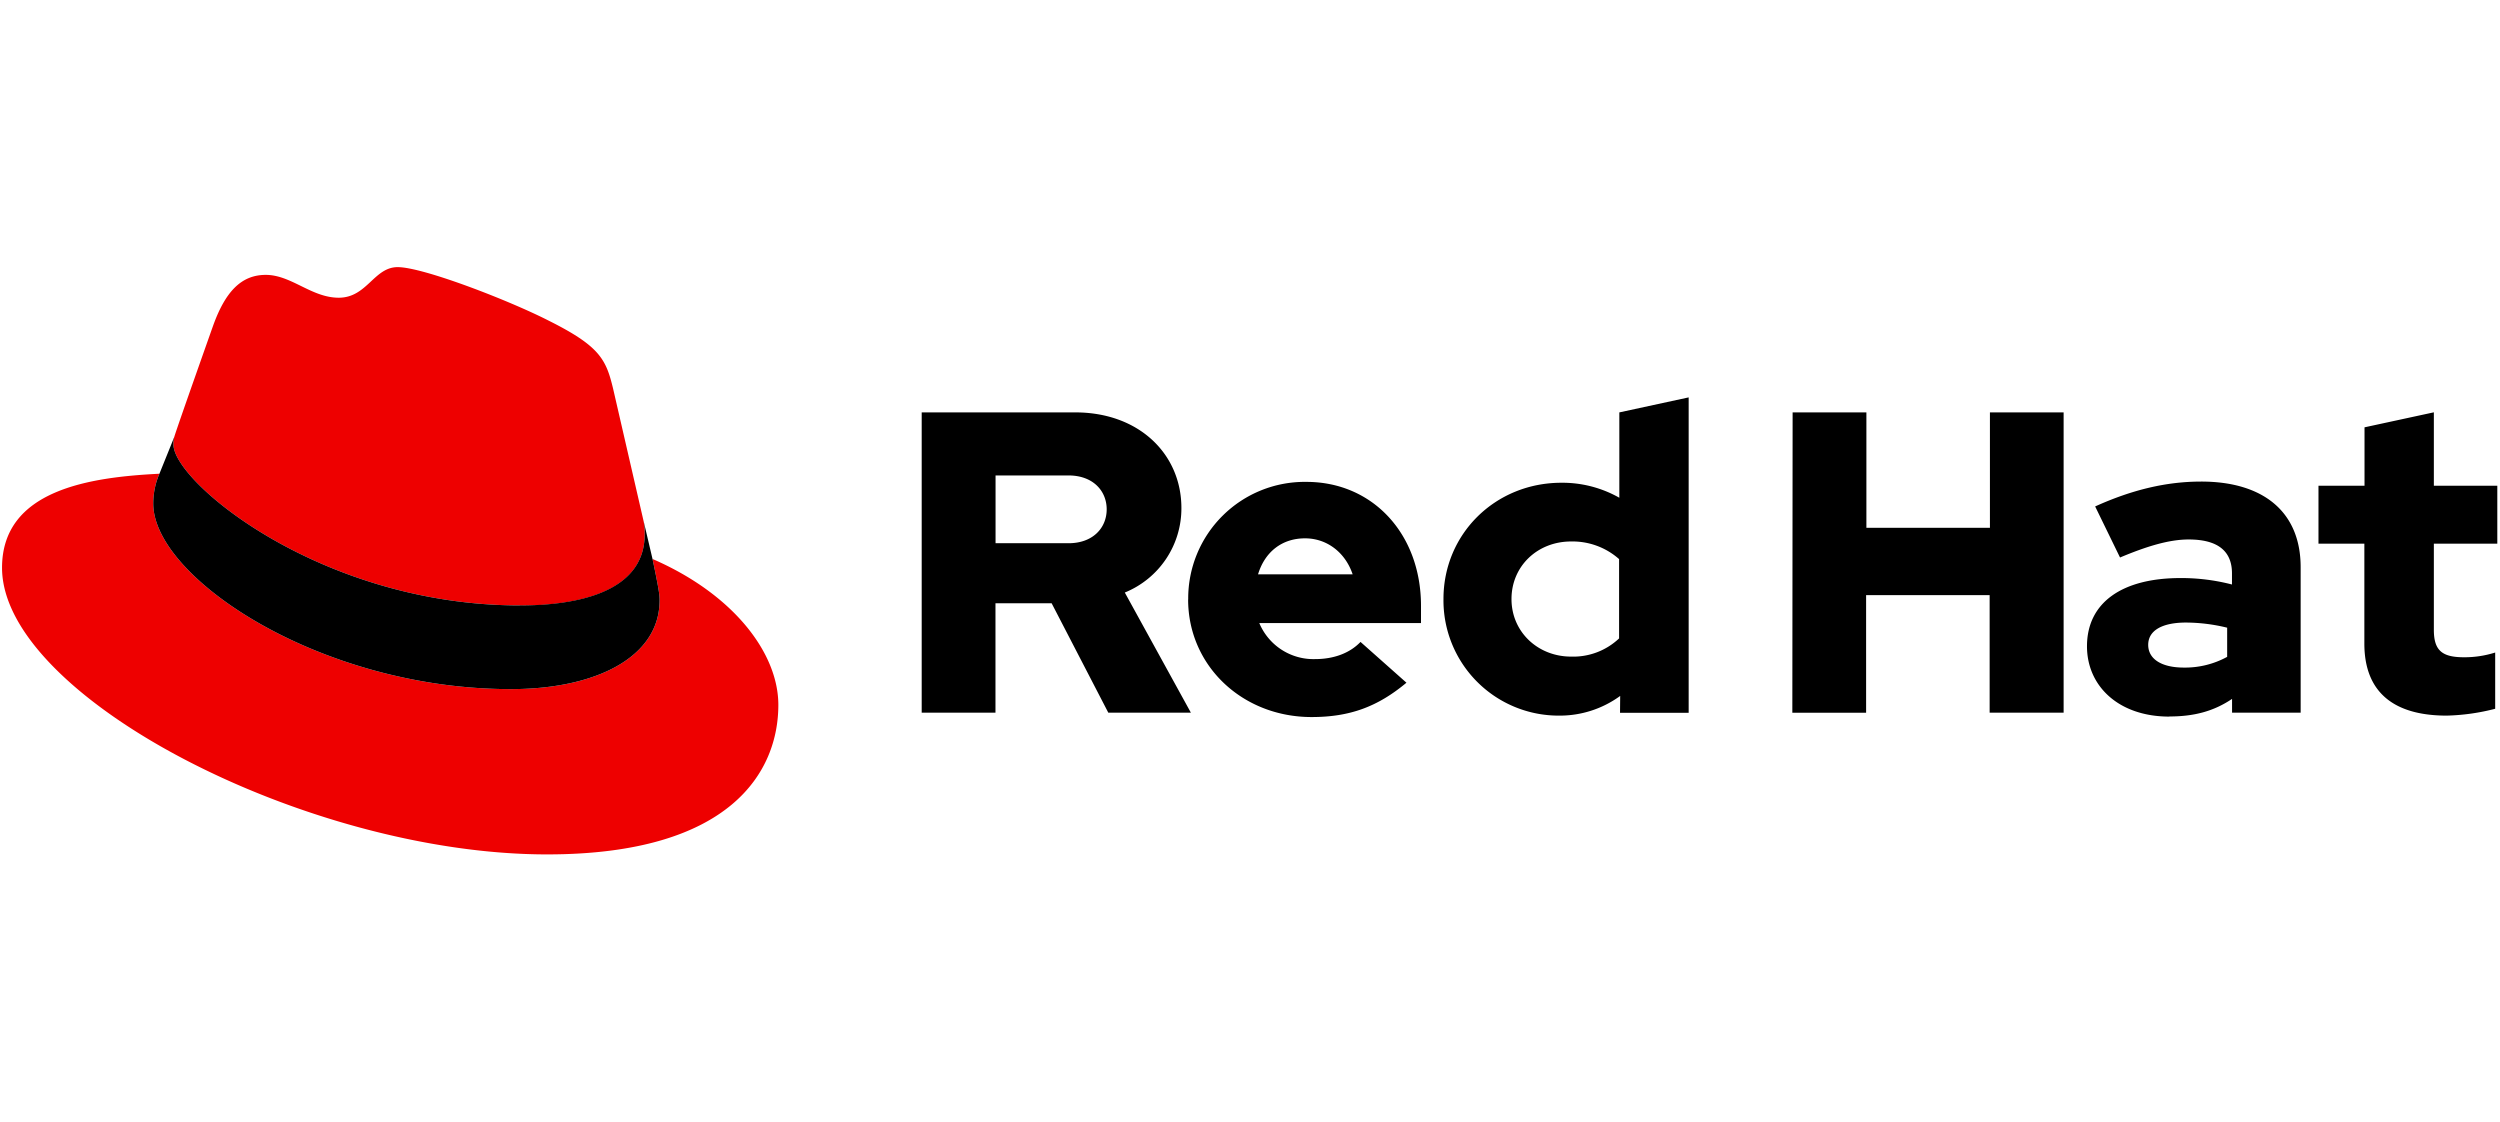
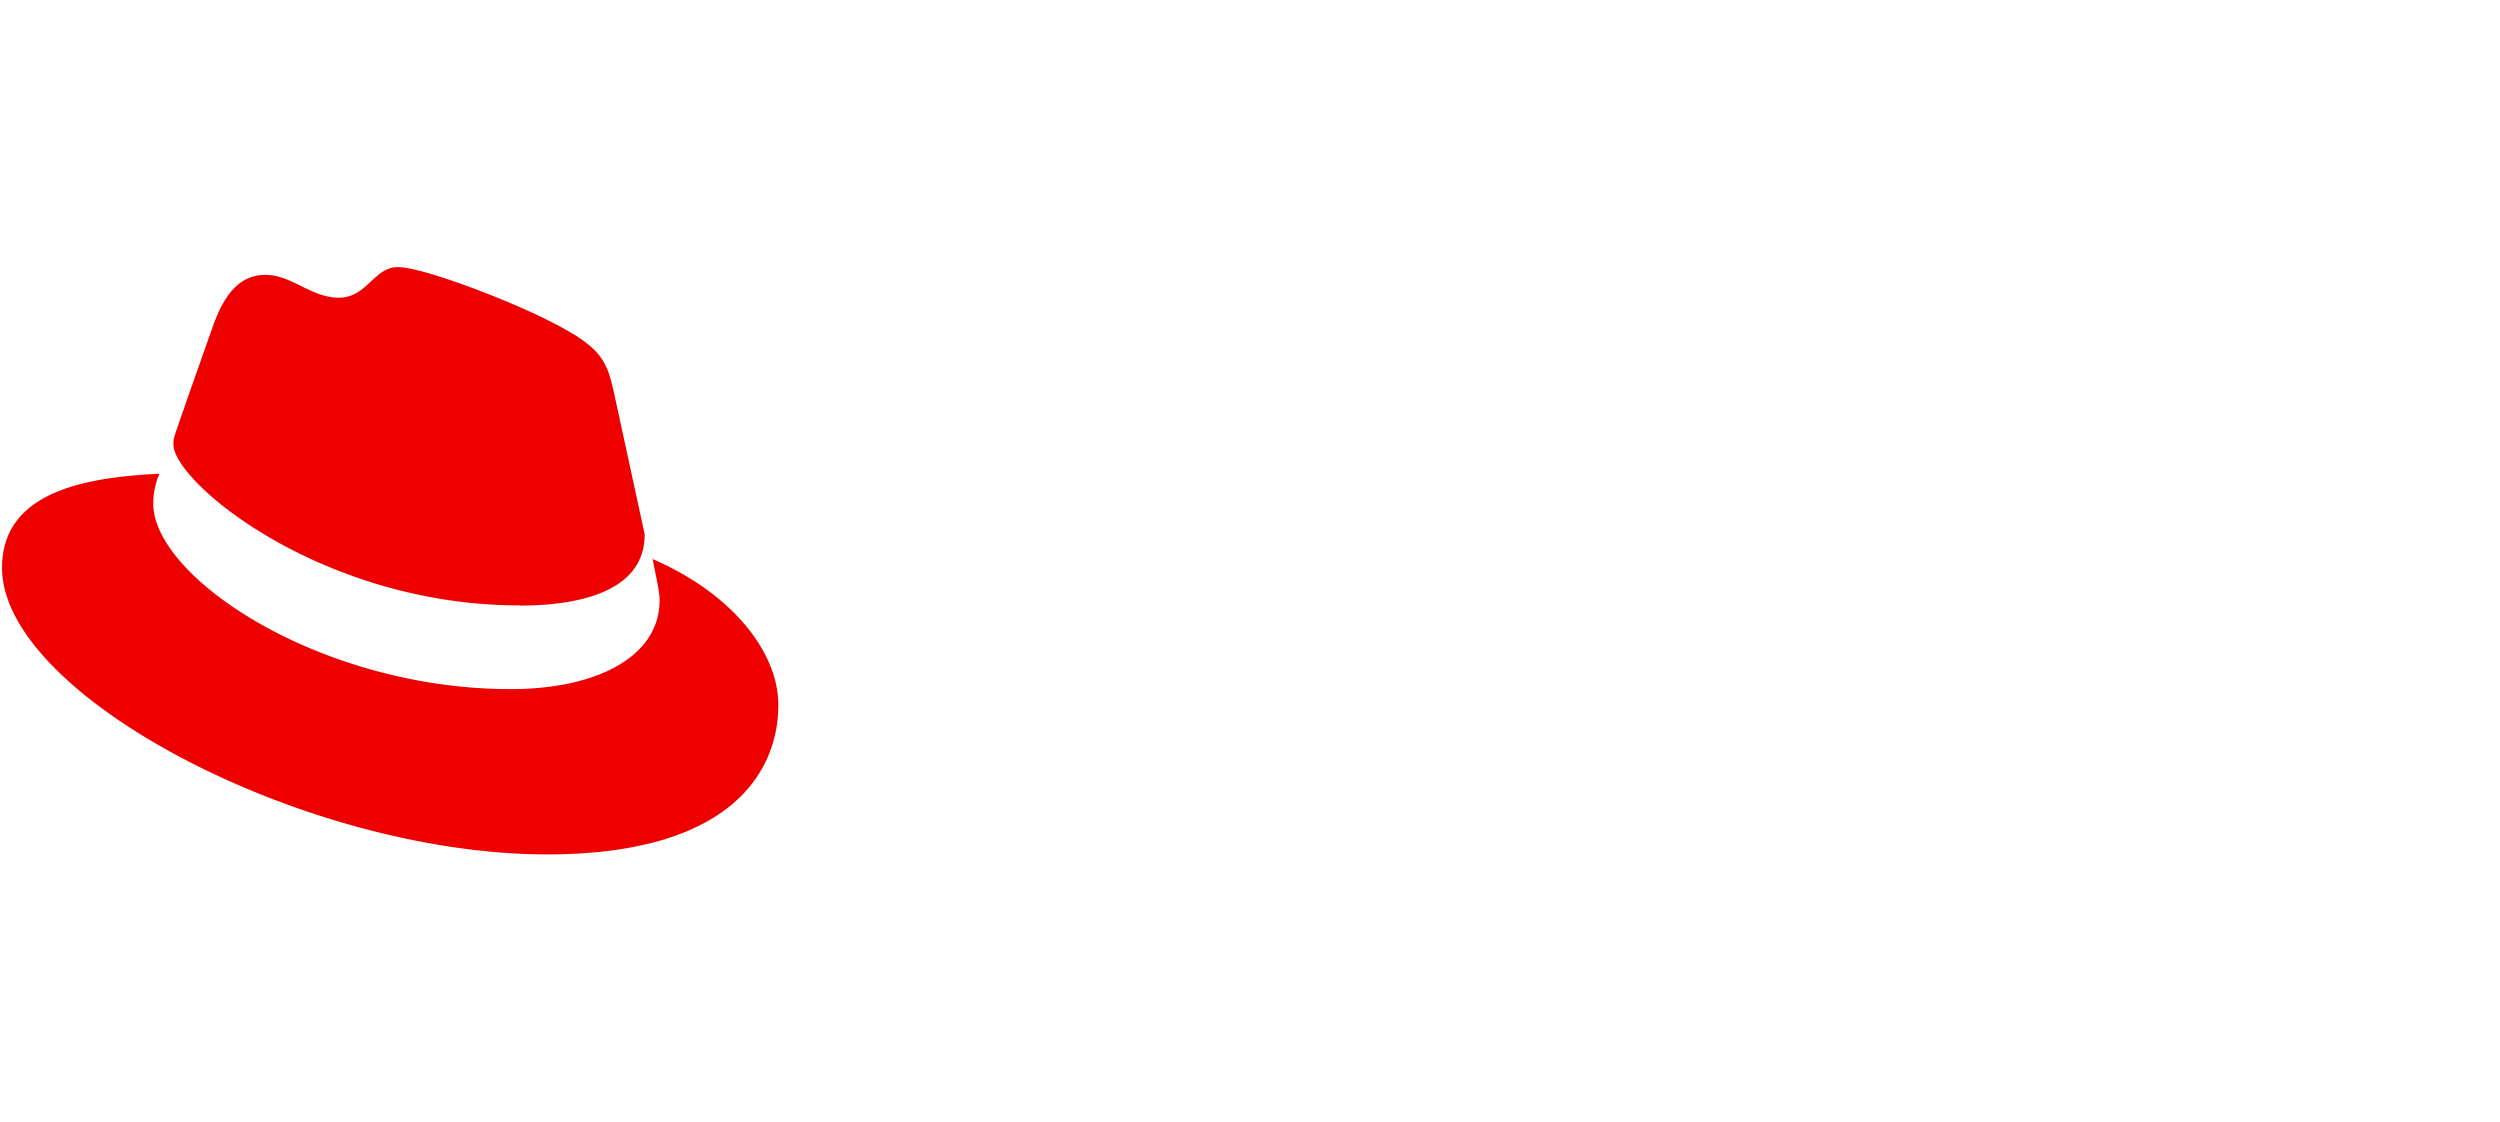
<svg xmlns="http://www.w3.org/2000/svg" xmlns:ns1="http://sodipodi.sourceforge.net/DTD/sodipodi-0.dtd" xmlns:ns2="http://www.inkscape.org/namespaces/inkscape" width="613" height="275" version="1.1" id="svg8" ns1:docname="red_hat.svg" ns2:version="1.1 (c68e22c387, 2021-05-23)">
  <defs id="defs12" />
  <ns1:namedview id="namedview10" pagecolor="#ffffff" bordercolor="#666666" borderopacity="1.0" ns2:pageshadow="2" ns2:pageopacity="0.0" ns2:pagecheckerboard="0" showgrid="false" ns2:zoom="0.5134584" ns2:cx="141.19936" ns2:cy="53.55838" ns2:window-width="1366" ns2:window-height="703" ns2:window-x="0" ns2:window-y="0" ns2:window-maximized="1" ns2:current-layer="svg8" />
  <g fill="none" id="g6" transform="translate(0,65)">
-     <path d="m 127.47,83.49 c 12.51,0 30.61,-2.58 30.61,-17.46 a 14,14 0 0 0 -0.31,-3.42 L 150.32,30.25 C 148.6,23.13 147.09,19.9 134.59,13.65 124.89,8.69 103.76,0.5 97.51,0.5 91.69,0.5 90,8 83.06,8 76.38,8 71.42,2.4 65.17,2.4 c -6,0 -9.91,4.09 -12.93,12.5 0,0 -8.41,23.72 -9.49,27.16 A 6.43,6.43 0 0 0 42.53,44 c 0,9.22 36.3,39.45 84.94,39.45 M 160,72.07 c 1.73,8.19 1.73,9.05 1.73,10.13 0,14 -15.74,21.77 -36.43,21.77 C 78.54,104 37.58,76.6 37.58,58.49 a 18.45,18.45 0 0 1 1.51,-7.33 C 22.27,52 0.5,55 0.5,74.22 c 0,31.48 74.59,70.28 133.65,70.28 45.28,0 56.7,-20.48 56.7,-36.65 0,-12.72 -11,-27.16 -30.83,-35.78" fill="#ee0000" id="path2" />
-     <path d="m 160,72.07 c 1.73,8.19 1.73,9.05 1.73,10.13 0,14 -15.74,21.77 -36.43,21.77 C 78.54,104 37.58,76.6 37.58,58.49 a 18.45,18.45 0 0 1 1.51,-7.33 L 42.75,42.1 A 6.43,6.43 0 0 0 42.53,44 c 0,9.22 36.3,39.45 84.94,39.45 12.51,0 30.61,-2.58 30.61,-17.46 a 14,14 0 0 0 -0.31,-3.42 z M 579.74,92.8 c 0,11.89 7.15,17.67 20.19,17.67 a 52.11,52.11 0 0 0 11.89,-1.68 V 95 a 24.84,24.84 0 0 1 -7.68,1.16 c -5.37,0 -7.36,-1.68 -7.36,-6.73 V 68.3 h 15.56 V 54.1 h -15.56 v -18 l -17,3.68 V 54.1 h -11.29 v 14.2 h 11.25 z m -53,0.32 c 0,-3.68 3.69,-5.47 9.26,-5.47 a 43.12,43.12 0 0 1 10.1,1.26 v 7.15 a 21.51,21.51 0 0 1 -10.63,2.63 c -5.46,0 -8.73,-2.1 -8.73,-5.57 z m 5.2,17.56 c 6,0 10.84,-1.26 15.36,-4.31 v 3.37 h 16.82 V 74.08 c 0,-13.56 -9.14,-21 -24.39,-21 -8.52,0 -16.94,2 -26,6.1 l 6.1,12.52 c 6.52,-2.74 12,-4.42 16.83,-4.42 7,0 10.62,2.73 10.62,8.31 v 2.73 a 49.53,49.53 0 0 0 -12.62,-1.58 c -14.31,0 -22.93,6 -22.93,16.73 0,9.78 7.78,17.24 20.19,17.24 z m -92.46,-0.91 h 18.09 V 80.92 h 30.29 v 28.82 H 506 V 36.12 H 487.93 V 64.41 H 457.64 V 36.12 h -18.09 z m -68.86,-27.9 c 0,-8 6.31,-14.1 14.62,-14.1 A 17.22,17.22 0 0 1 397,72.09 V 91.54 A 16.36,16.36 0 0 1 385.24,96 c -8.2,0 -14.62,-6.1 -14.62,-14.09 z m 26.61,27.91 h 16.83 V 32.44 l -17,3.68 v 20.93 a 28.3,28.3 0 0 0 -14.2,-3.68 c -16.19,0 -28.92,12.51 -28.92,28.5 a 28.25,28.25 0 0 0 28.4,28.6 25.12,25.12 0 0 0 14.93,-4.83 z M 320,67 c 5.36,0 9.88,3.47 11.67,8.83 h -23.2 C 310.15,70.3 314.36,67 320,67 Z m -28.67,15 c 0,16.2 13.25,28.82 30.28,28.82 9.36,0 16.2,-2.53 23.25,-8.42 l -11.26,-10 c -2.63,2.74 -6.52,4.21 -11.14,4.21 a 14.39,14.39 0 0 1 -13.68,-8.83 h 39.65 v -4.23 c 0,-17.67 -11.88,-30.39 -28.08,-30.39 a 28.57,28.57 0 0 0 -29,28.81 z M 262,51.58 c 6,0 9.36,3.78 9.36,8.31 0,4.53 -3.36,8.31 -9.36,8.31 H 244.11 V 51.58 Z m -36,58.16 h 18.09 V 82.92 h 13.77 l 13.89,26.82 H 292 L 275.8,80.29 a 22.27,22.27 0 0 0 13.88,-20.72 c 0,-13.25 -10.41,-23.45 -26,-23.45 H 226 Z" fill="#000000" id="path4" />
+     <path d="m 127.47,83.49 c 12.51,0 30.61,-2.58 30.61,-17.46 L 150.32,30.25 C 148.6,23.13 147.09,19.9 134.59,13.65 124.89,8.69 103.76,0.5 97.51,0.5 91.69,0.5 90,8 83.06,8 76.38,8 71.42,2.4 65.17,2.4 c -6,0 -9.91,4.09 -12.93,12.5 0,0 -8.41,23.72 -9.49,27.16 A 6.43,6.43 0 0 0 42.53,44 c 0,9.22 36.3,39.45 84.94,39.45 M 160,72.07 c 1.73,8.19 1.73,9.05 1.73,10.13 0,14 -15.74,21.77 -36.43,21.77 C 78.54,104 37.58,76.6 37.58,58.49 a 18.45,18.45 0 0 1 1.51,-7.33 C 22.27,52 0.5,55 0.5,74.22 c 0,31.48 74.59,70.28 133.65,70.28 45.28,0 56.7,-20.48 56.7,-36.65 0,-12.72 -11,-27.16 -30.83,-35.78" fill="#ee0000" id="path2" />
  </g>
</svg>